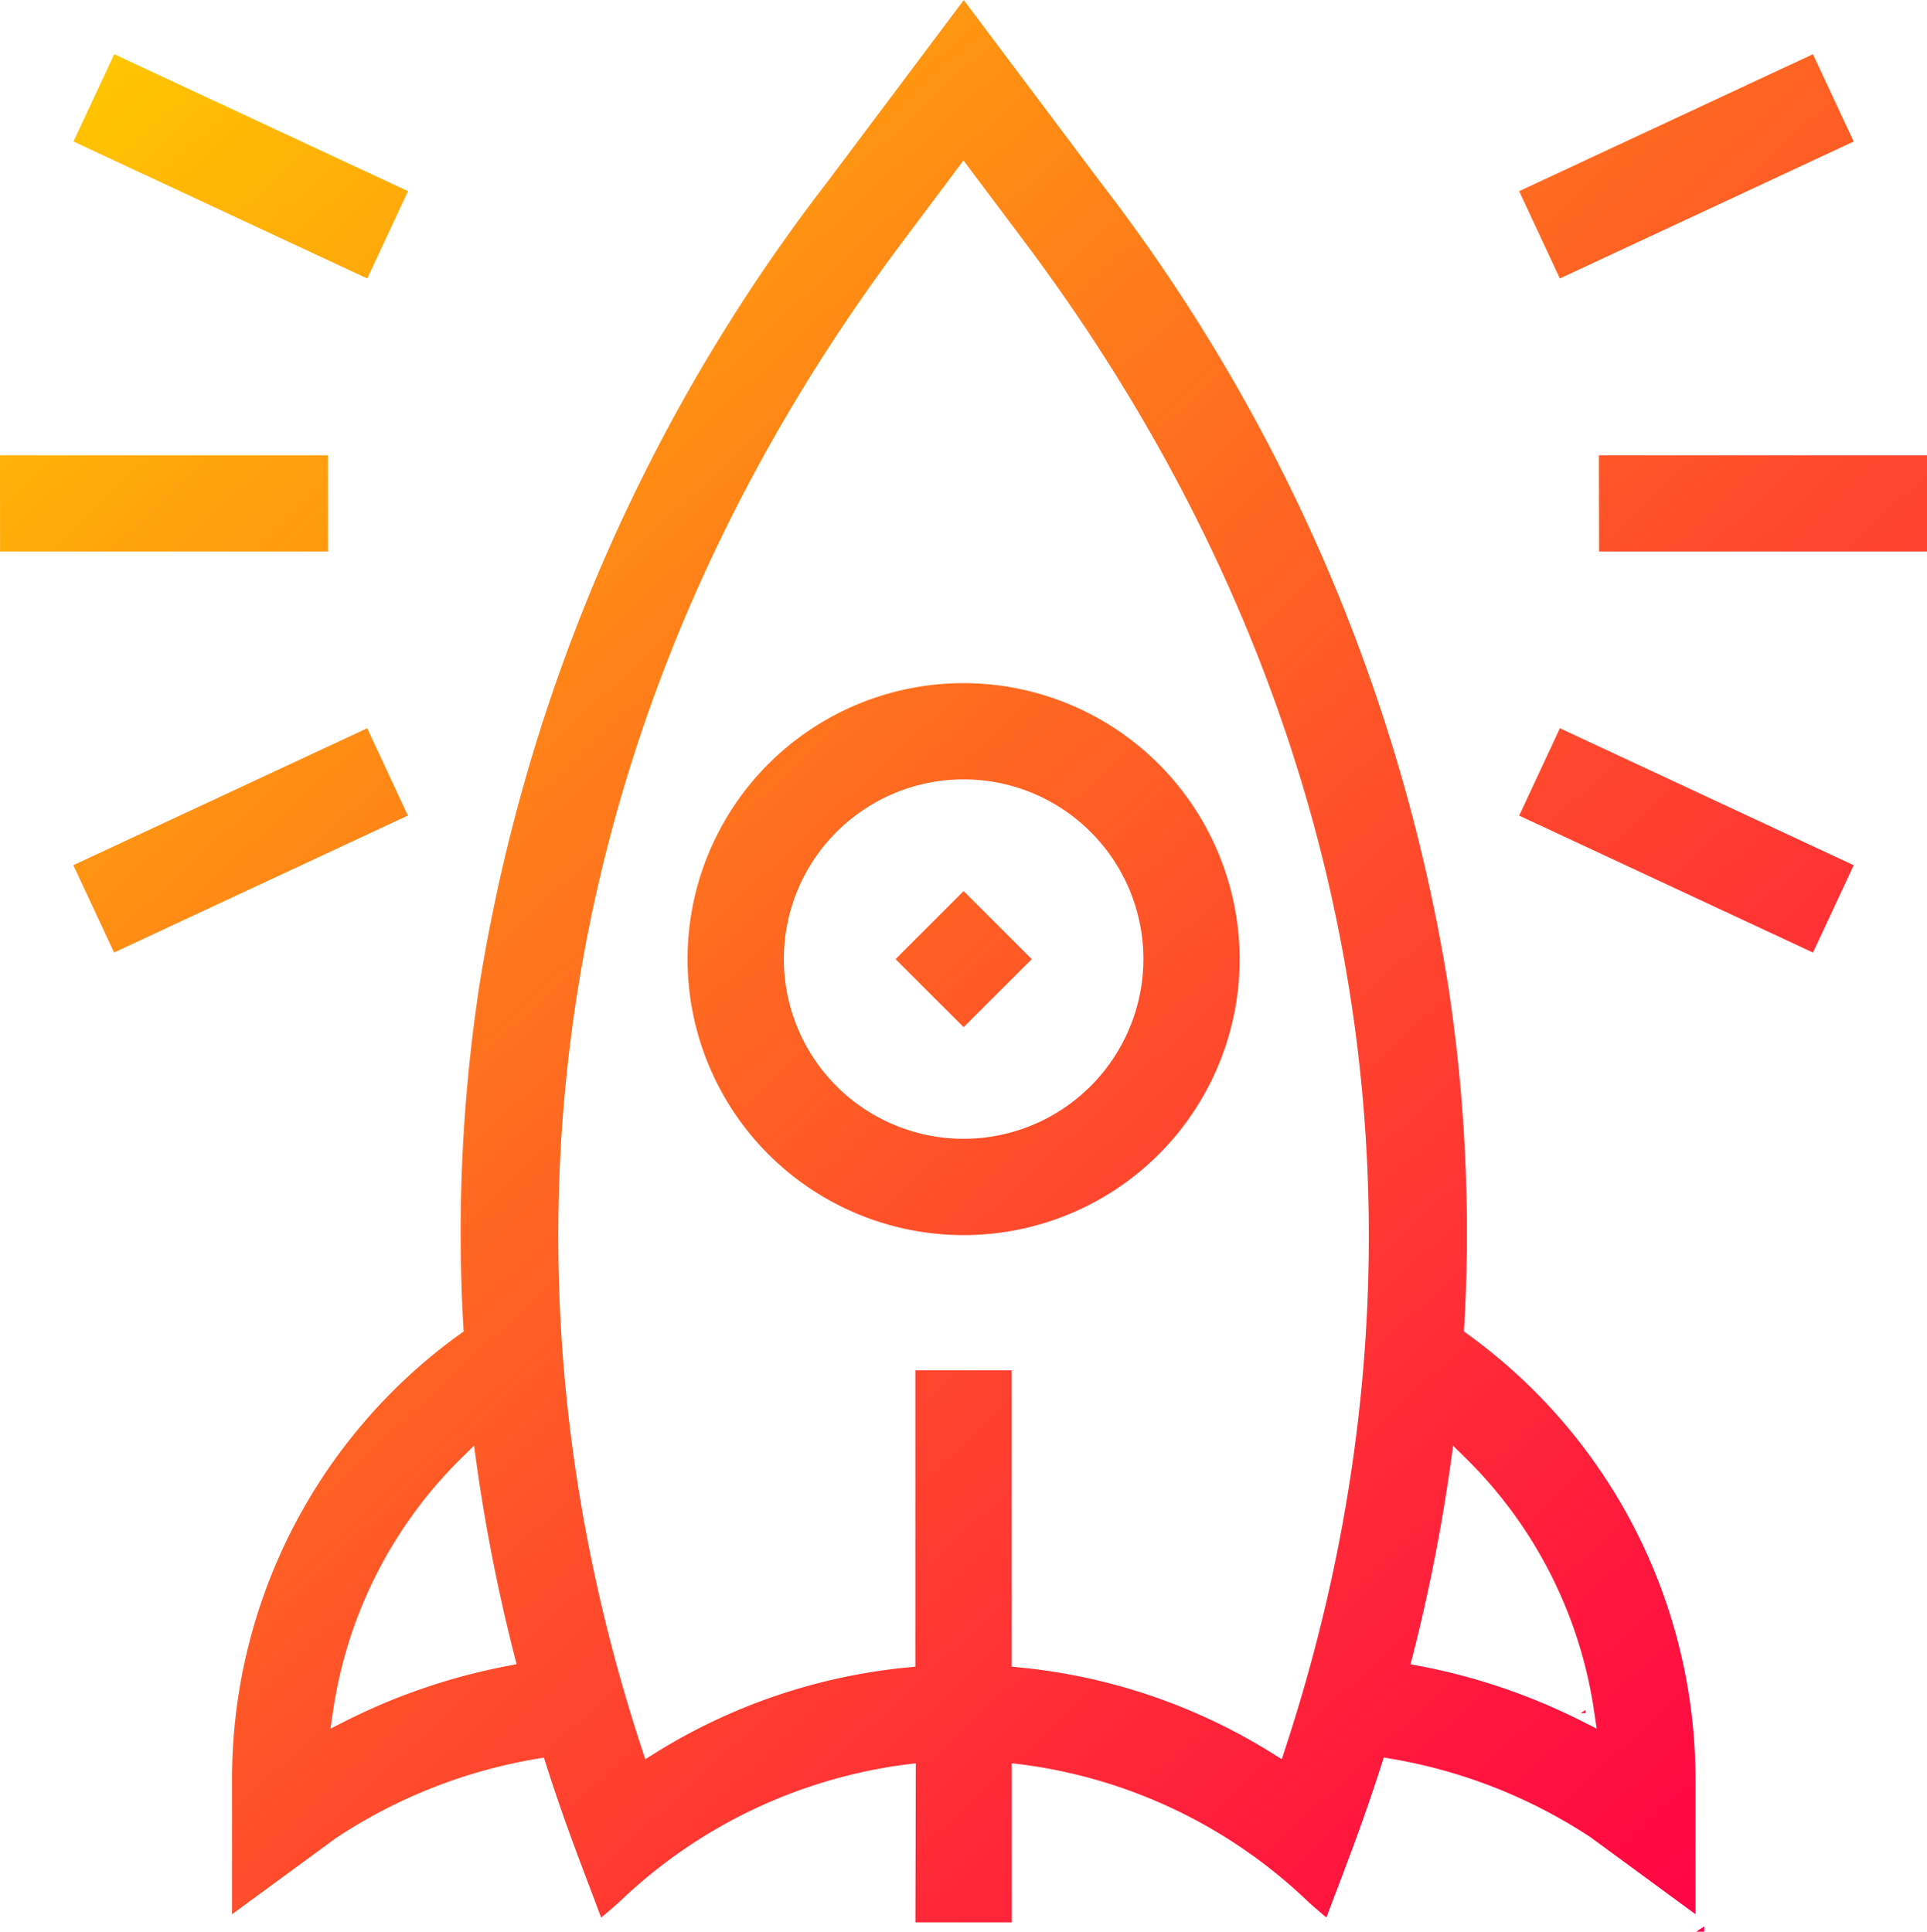
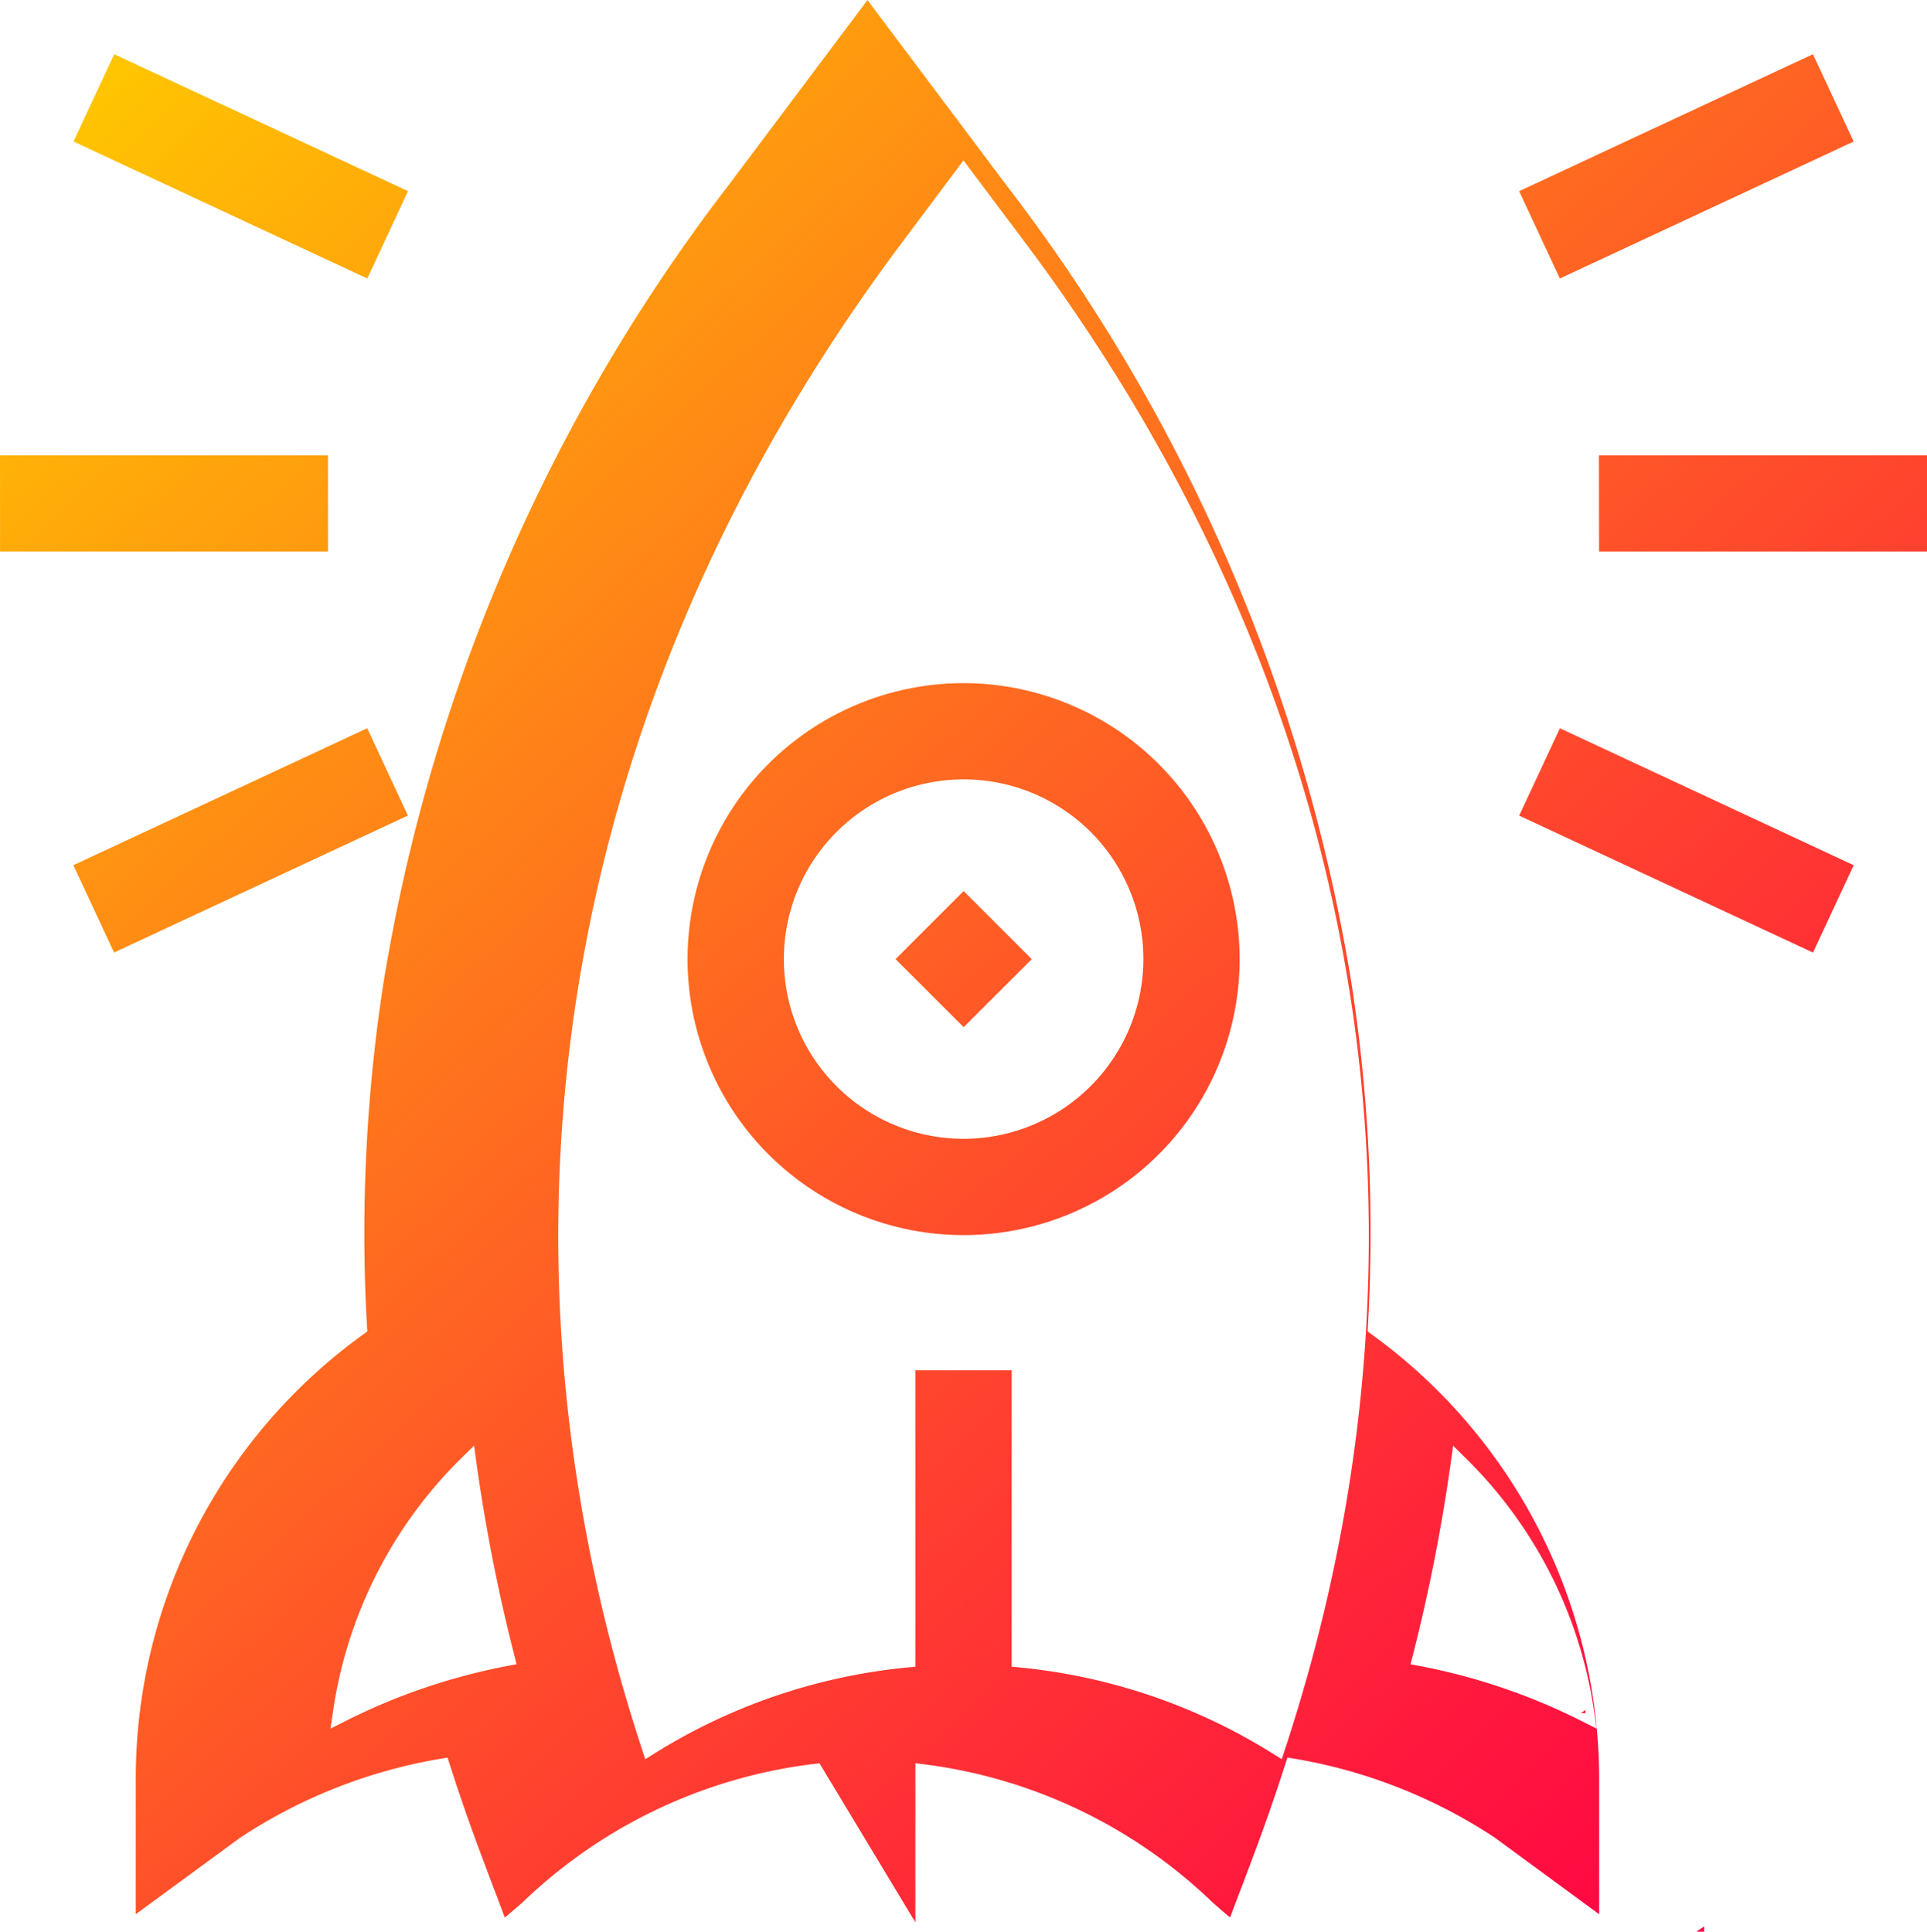
<svg xmlns="http://www.w3.org/2000/svg" width="72.802" height="72.996" viewBox="0 0 72.802 72.996">
  <defs>
    <linearGradient id="linear-gradient" x1="0.054" y1="0.034" x2="0.953" y2="0.931" gradientUnits="objectBoundingBox">
      <stop offset="0" stop-color="#ffc900" />
      <stop offset="0.138" stop-color="#ffa90a" />
      <stop offset="0.561" stop-color="#ff4f2a" />
      <stop offset="0.858" stop-color="#ff163e" />
      <stop offset="1" stop-color="#ff0046" />
    </linearGradient>
  </defs>
-   <path id="Path_10967" data-name="Path 10967" d="M614.8,433.32a10.429,10.429,0,1,0,10.427,10.429A10.442,10.442,0,0,0,614.8,433.32Zm0,17.219a6.791,6.791,0,1,1,6.79-6.79A6.8,6.8,0,0,1,614.8,450.539Zm-2.573-6.789,2.573,2.57,2.573-2.57-2.573-2.573Zm25.888,28.49.179-.115v.115Zm4.362,8.261.3-.2v.2Zm-29.5-.352h3.639v-6.014l.372.045a19.182,19.182,0,0,1,10.857,5.216c.25.22.471.413.661.567.172-.464.337-.9.5-1.321.533-1.413.995-2.634,1.578-4.45l.088-.274.284.048a19.656,19.656,0,0,1,7.542,2.975l3.951,2.9v-5.114a20.772,20.772,0,0,0-8.6-16.8l-.148-.109.01-.182a61.927,61.927,0,0,0-.6-12.85,67.094,67.094,0,0,0-13.089-30.324l-5.217-6.954-5.216,6.954a67.092,67.092,0,0,0-13.091,30.324,62.134,62.134,0,0,0-.6,12.851l.011.182-.148.107a20.7,20.7,0,0,0-8.6,16.8v5.114l3.94-2.888a19.666,19.666,0,0,1,7.556-2.983l.284-.048.088.274c.589,1.84,1.057,3.078,1.6,4.513.153.4.311.817.474,1.259.193-.157.415-.352.67-.573a19.2,19.2,0,0,1,10.847-5.212l.372-.045Zm-10.206-6.166-.133-.406c-6.443-19.651-2.945-39.872,9.855-56.936l2.3-3.073,2.306,3.073c12.8,17.068,16.3,37.288,9.852,56.936l-.133.406-.362-.227a22.044,22.044,0,0,0-9.542-3.241l-.3-.029v-11.2h-3.639v11.2l-.3.029a22.038,22.038,0,0,0-9.541,3.241Zm-11.893-1.156.094-.637a16.842,16.842,0,0,1,4.856-9.589l.475-.467.091.658a66.8,66.8,0,0,0,1.429,7.258l.088.342-.349.067a23.256,23.256,0,0,0-6.109,2.078Zm47.837,0-.575-.289a23.25,23.25,0,0,0-6.11-2.078l-.349-.065.09-.343a67.141,67.141,0,0,0,1.429-7.258l.091-.658.474.467a16.836,16.836,0,0,1,4.857,9.589Zm-60.32-44.481h12.391V424.71H578.393Zm60.411,0H651.2V424.71H638.8Zm-57.637-15.492,11.1,5.176,1.539-3.3-11.1-5.176Zm54.619,25.472,11.1,5.175,1.539-3.3-11.1-5.176ZM581.164,440.2l1.539,3.3,11.1-5.175-1.536-3.3Zm54.622-25.47,1.539,3.3,11.1-5.176-1.539-3.3Z" transform="translate(-578.393 -407.506)" fill="url(#linear-gradient)" />
+   <path id="Path_10967" data-name="Path 10967" d="M614.8,433.32a10.429,10.429,0,1,0,10.427,10.429A10.442,10.442,0,0,0,614.8,433.32Zm0,17.219a6.791,6.791,0,1,1,6.79-6.79A6.8,6.8,0,0,1,614.8,450.539Zm-2.573-6.789,2.573,2.57,2.573-2.57-2.573-2.573Zm25.888,28.49.179-.115v.115Zm4.362,8.261.3-.2v.2Zm-29.5-.352v-6.014l.372.045a19.182,19.182,0,0,1,10.857,5.216c.25.22.471.413.661.567.172-.464.337-.9.5-1.321.533-1.413.995-2.634,1.578-4.45l.088-.274.284.048a19.656,19.656,0,0,1,7.542,2.975l3.951,2.9v-5.114a20.772,20.772,0,0,0-8.6-16.8l-.148-.109.01-.182a61.927,61.927,0,0,0-.6-12.85,67.094,67.094,0,0,0-13.089-30.324l-5.217-6.954-5.216,6.954a67.092,67.092,0,0,0-13.091,30.324,62.134,62.134,0,0,0-.6,12.851l.011.182-.148.107a20.7,20.7,0,0,0-8.6,16.8v5.114l3.94-2.888a19.666,19.666,0,0,1,7.556-2.983l.284-.048.088.274c.589,1.84,1.057,3.078,1.6,4.513.153.4.311.817.474,1.259.193-.157.415-.352.67-.573a19.2,19.2,0,0,1,10.847-5.212l.372-.045Zm-10.206-6.166-.133-.406c-6.443-19.651-2.945-39.872,9.855-56.936l2.3-3.073,2.306,3.073c12.8,17.068,16.3,37.288,9.852,56.936l-.133.406-.362-.227a22.044,22.044,0,0,0-9.542-3.241l-.3-.029v-11.2h-3.639v11.2l-.3.029a22.038,22.038,0,0,0-9.541,3.241Zm-11.893-1.156.094-.637a16.842,16.842,0,0,1,4.856-9.589l.475-.467.091.658a66.8,66.8,0,0,0,1.429,7.258l.088.342-.349.067a23.256,23.256,0,0,0-6.109,2.078Zm47.837,0-.575-.289a23.25,23.25,0,0,0-6.11-2.078l-.349-.065.09-.343a67.141,67.141,0,0,0,1.429-7.258l.091-.658.474.467a16.836,16.836,0,0,1,4.857,9.589Zm-60.32-44.481h12.391V424.71H578.393Zm60.411,0H651.2V424.71H638.8Zm-57.637-15.492,11.1,5.176,1.539-3.3-11.1-5.176Zm54.619,25.472,11.1,5.175,1.539-3.3-11.1-5.176ZM581.164,440.2l1.539,3.3,11.1-5.175-1.536-3.3Zm54.622-25.47,1.539,3.3,11.1-5.176-1.539-3.3Z" transform="translate(-578.393 -407.506)" fill="url(#linear-gradient)" />
</svg>